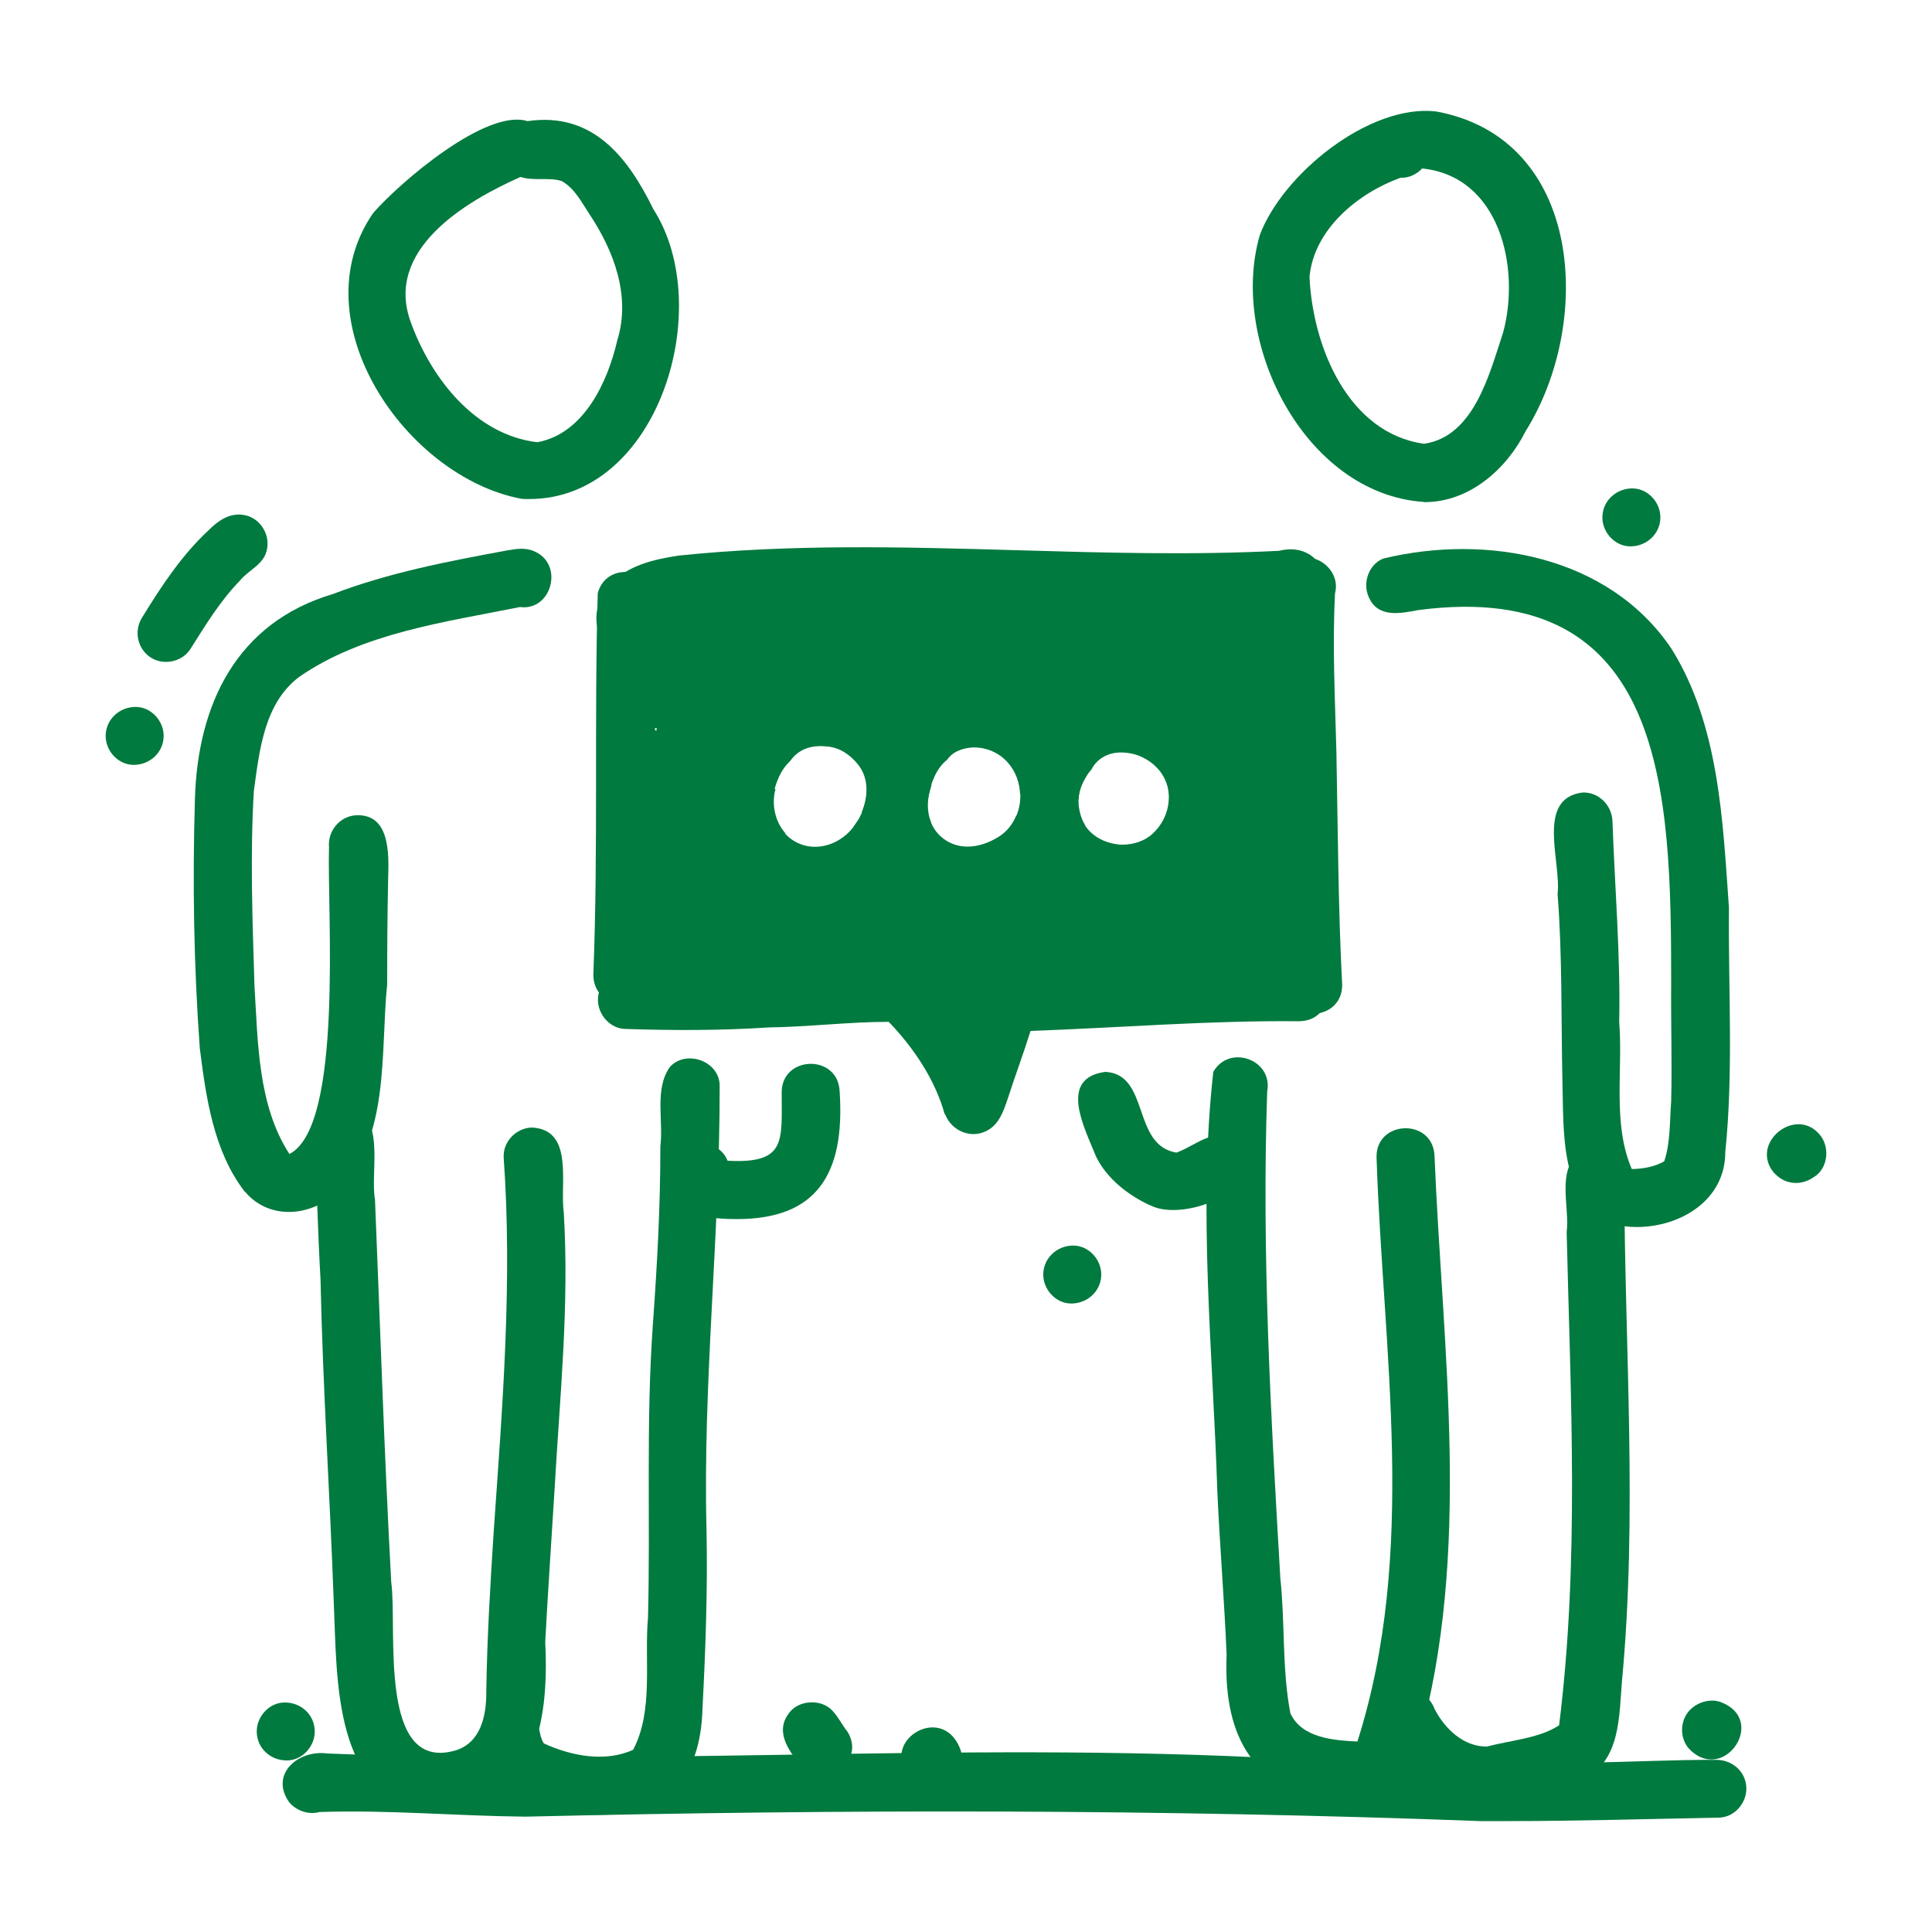
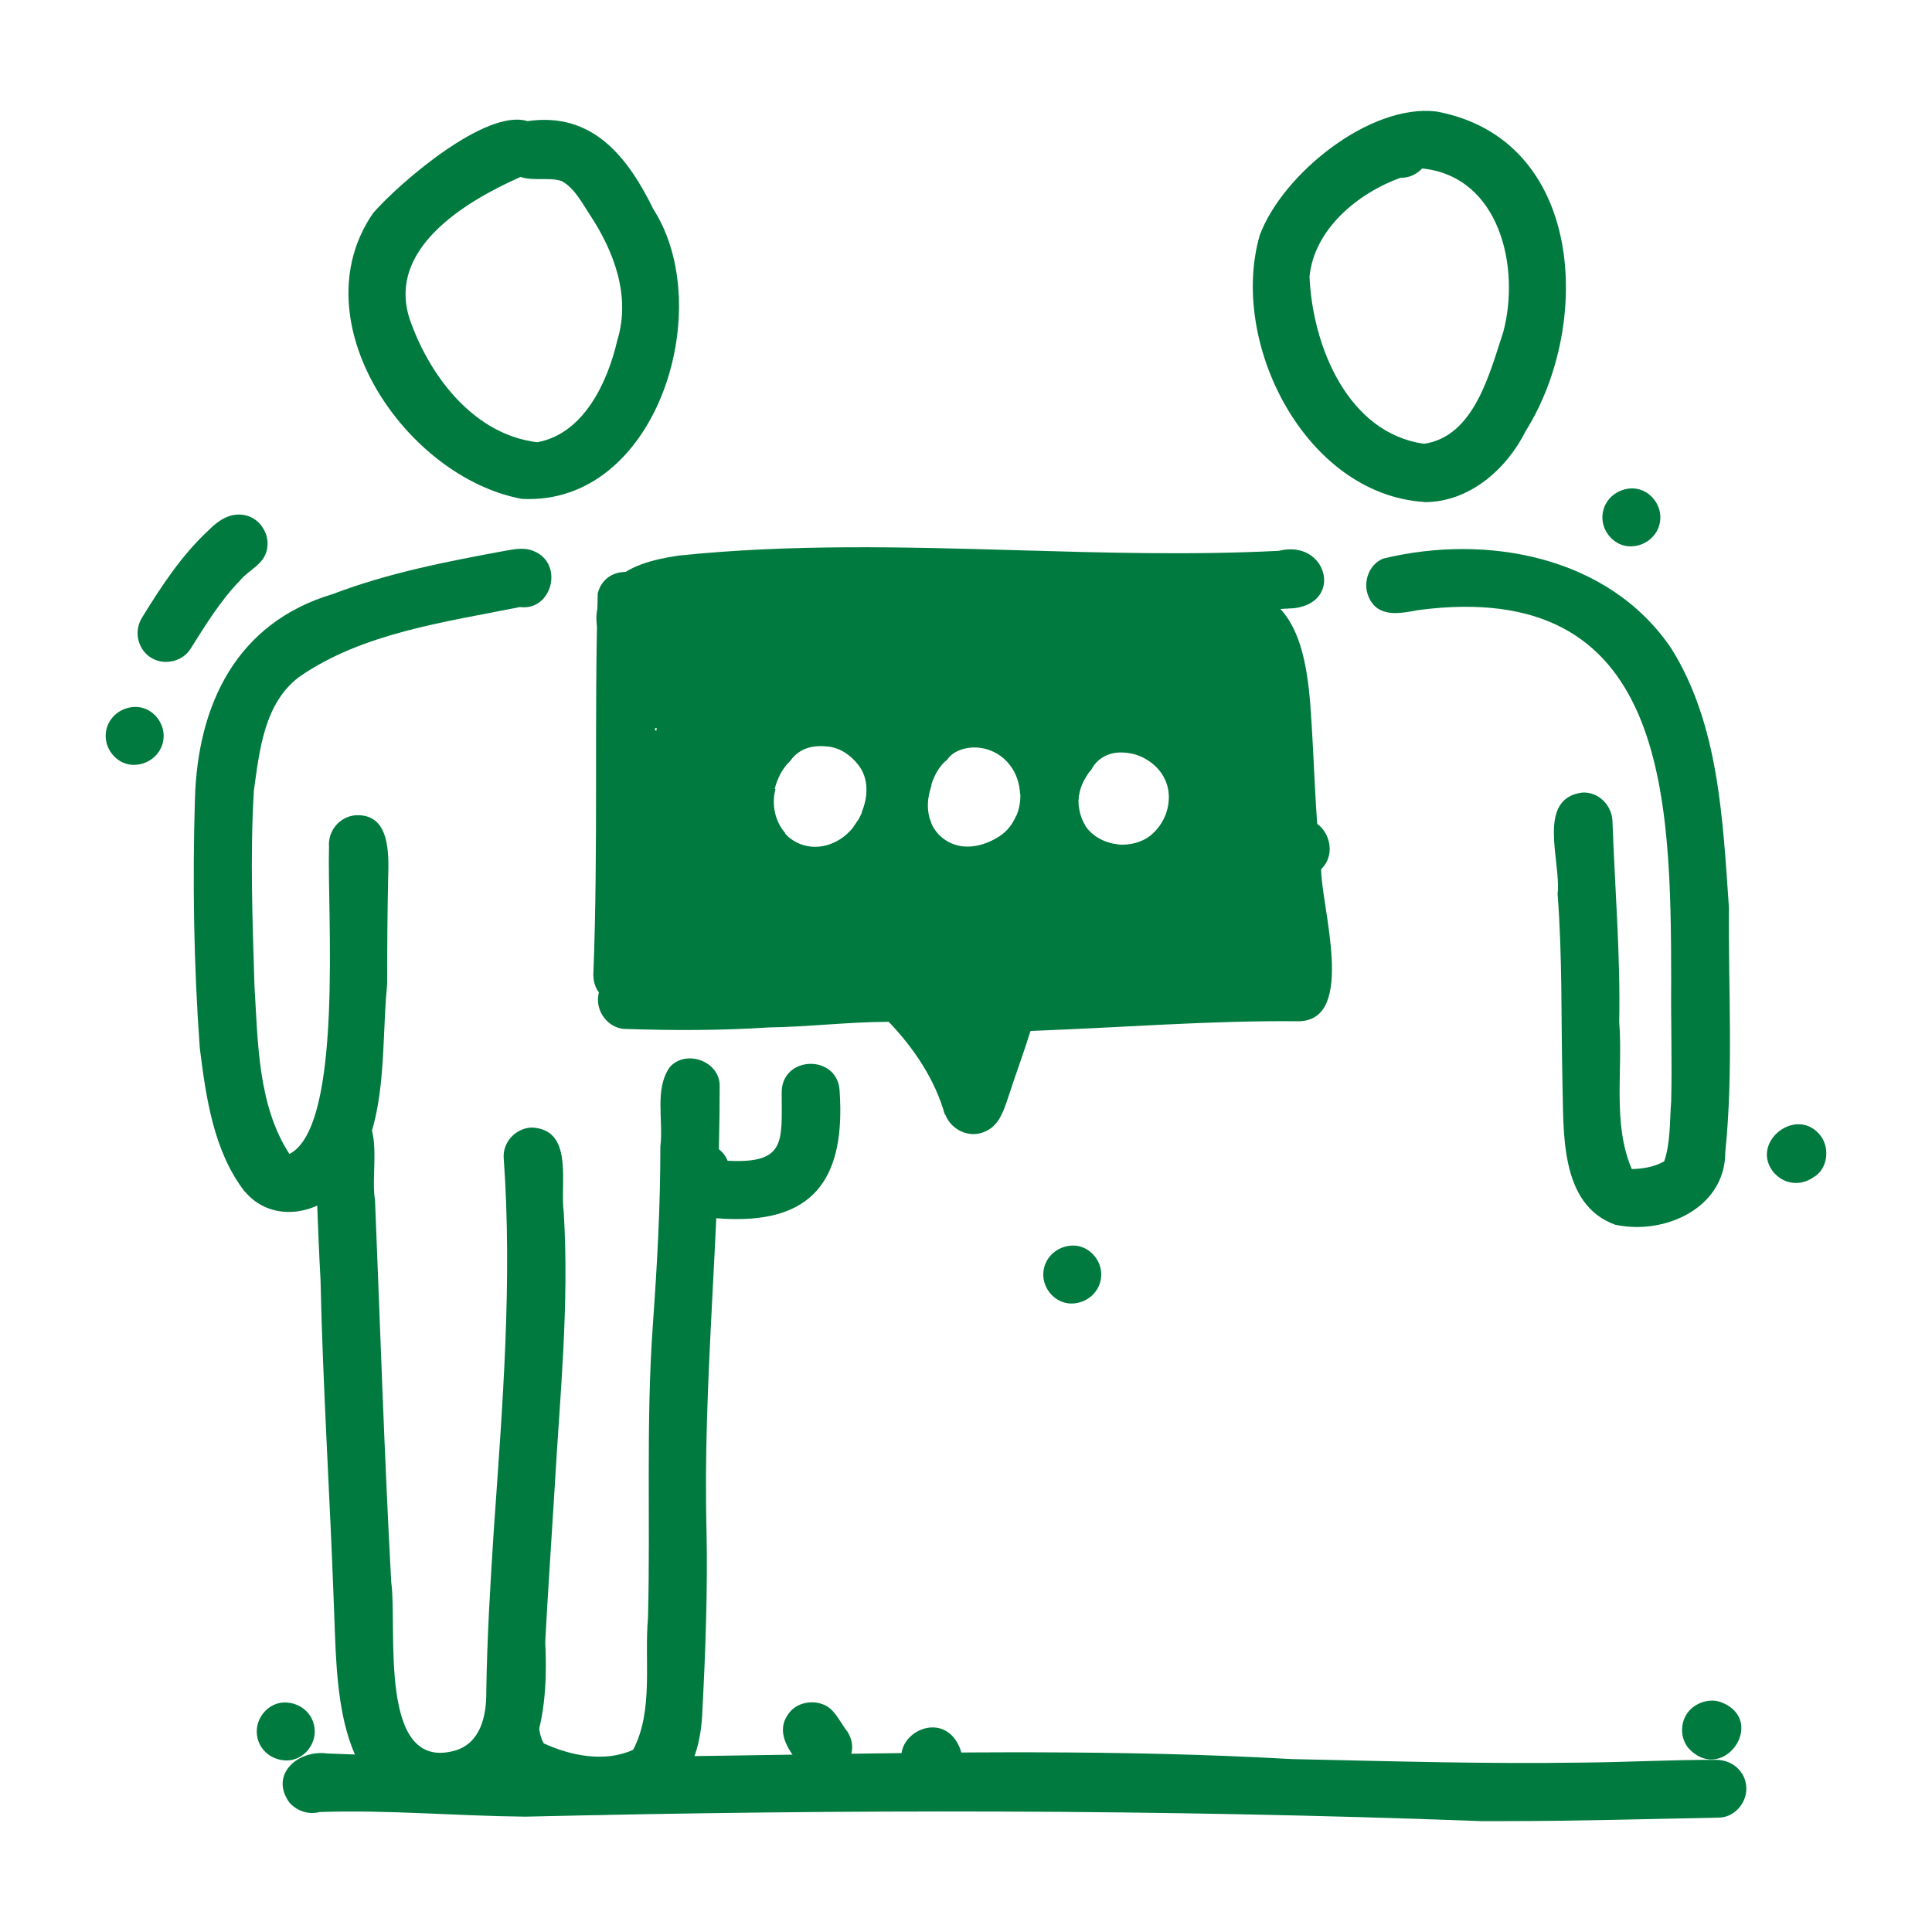
<svg xmlns="http://www.w3.org/2000/svg" id="Layer_1" viewBox="0 0 100 100">
  <defs>
    <style>.cls-1{fill:#007a3e;}</style>
  </defs>
  <path class="cls-1" d="m30.71,50.47c.26-6.59.04-13.2.23-19.77.5-1.82,3.27-1.21,2.93.66-.13,2.65.09,5.3.02,7.95,0,3.71-.14,7.42-.18,11.12,0,.99-.75,1.49-1.51,1.49s-1.47-.48-1.49-1.45Z" />
-   <path class="cls-1" d="m66.46,51.02c-.07-1.41-.11-2.83-.15-4.25.43-.23.75-.67.79-1.18.04-.64-.21-1.1-.71-1.48-.05-.04-.09-.07-.14-.09-.05-2.54-.09-5.09-.16-7.64-.07-1.82-.09-3.63,0-5.45-.02-.77.18-1.62.96-1.95,1.09-.49,2.36.57,2.05,1.73-.14,2.72,0,5.42.07,8.14.08,4.05.09,8.09.3,12.13,0,.98-.75,1.49-1.5,1.49s-1.47-.48-1.5-1.45Z" />
  <path class="cls-1" d="m32.1,33.58c-1.6-.28-1.48-2.35-.55-3.3.91-1.01,2.26-1.32,3.55-1.52,5.83-.61,11.7-.45,17.56-.28,4.52.13,9.05.26,13.54.03,2.46-.62,3.37,2.65.79,2.97-4.6.29-9.16.14-13.73,0-2.86-.09-5.73-.18-8.61-.16-1.11.07-2.24.07-3.38.07-2.54,0-5.1,0-7.44.83-.06.78-.76,1.38-1.51,1.38-.08,0-.16,0-.23-.02Z" />
  <path class="cls-1" d="m48.9,57.68c-.5-1.8-1.61-3.45-2.9-4.79-2.04,0-4.15.26-6.21.29-2.45.16-4.91.16-7.36.08-.81.02-1.48-.71-1.48-1.51,0-.82.66-1.45,1.4-1.49,0-.12.03-.24.07-.36-1.75-.08-1.93-2.53-.28-2.99-.43-2.16-.62-4.36-.62-6.55-.07-1.02-.04-2.48,1.15-2.8-1.82-.25-2.28-2.74-.46-3.38-.76-3.34,4.87-2.75,6.93-3.07,7.55-.36,15.04-.73,22.59-.79,4.62-.48,5.76,1.97,6.09,6.13.21,2.82.24,5.64.56,8.45-.03,1.94,1.86,7.87-1.13,7.96-4.62-.05-9.36.34-13.91.5-.36,1.16-.79,2.3-1.16,3.45-.22.65-.45,1.38-1.09,1.71-.22.12-.46.18-.7.18-.62,0-1.23-.39-1.47-1.03Zm-11.05-11.37c.08.05.16.09.25.13.7.29,1.5.25,2.24.27.52,0,1.05.02,1.57.03,1.58.04,3.15.11,4.73.17,1.62.05,3.25.08,4.88.09,1.68,0,3.37.02,5.05.05,1.51.04,3.02.12,4.53.11h-.07c1.17-.01,2.34-.02,3.51-.1-.07,0-.14,0-.2.01.51-.03,1.04-.05,1.55-.15.64-.13,1.18-.67,1.22-1.34.04-.64-.21-1.1-.71-1.48-.25-.19-.61-.3-.91-.39-.41-.11-.83-.2-1.25-.26-.36-.05-.72-.1-1.09-.14-.28-.35-.71-.58-1.2-.6-.58-.02-1.15.05-1.72.12-.09,0-.17.02-.26.02.36-.45.56-1.01.55-1.61,0-.45-.14-.86-.37-1.2.06,0,.12,0,.18-.01.3-.02.59-.05.89-.06.34,0,.68-.02,1.01,0,.82.05,1.5-.72,1.5-1.5,0-.39-.15-.77-.42-1.05-.29-.3-.66-.43-1.07-.45-1.04-.07-2.09.09-3.12.09.07,0,.13,0,.2,0-1.73-.03-3.46.1-5.18.21-.18.01-.36.02-.54.04h.2c-2.64.15-5.27.34-7.91.42-1.29.04-2.57.04-3.86.08-.62.02-1.23.04-1.86.03-.68,0-1.35-.06-1.89.48-.43.43-.52,1.1-.29,1.65.14.34.41.57.71.75-.04-.03-.07-.05-.11-.07.27.17.57.25.86.25.15,0,.3-.02.44-.06h.25c-.22.8-.02,1.7.52,2.3-.06,0-.13.01-.19.02-.37,0-.73,0-1.1-.04-.37-.08-.75,0-1.05.19-.17,0-.33.01-.5.02-.46-.17-.98-.11-1.42.18-.5.33-.72.84-.7,1.43.03.63.57,1.28,1.22,1.36.19.03.38.04.57.04-.07,0-.13,0-.2,0,.2,0,.39,0,.58,0Zm-3.88-8.48c0-.05.02-.1.03-.14-.04,0-.07,0-.11,0h-.15c.08.04.16.09.23.14Zm7.49-5.07c-.73.02-1.45.16-2.18.23-.81.07-1.41.87-1.32,1.66.09.78.76,1.32,1.52,1.32.05,0,.09,0,.14,0,.58-.05,1.16-.17,1.74-.21h-.04c.41-.02.83-.02,1.24-.03.18,0,.37,0,.55.02.23,0,.45.02.68.01.41-.02.82-.07,1.24-.1.27-.02.54-.04.82-.07.81-.11,1.41-.84,1.32-1.66-.09-.8-.85-1.42-1.66-1.32-.54.07-1.09.11-1.64.14-.38.01-.76-.02-1.13-.02h-.11c-.39,0-.78.02-1.16.03Z" />
  <path class="cls-1" d="m52.42,42.59c.41-.65.5-1.49.27-2.23.34-.02.68-.04,1.02-.07-.03,0-.05,0-.08,0,.05,0,.09,0,.14,0h0s.03,0,.04,0h-.02c.05,0,.11,0,.17-.01-.03,0-.07,0-.1,0,.15,0,.3-.02.45-.03h-.02c.66-.04,1.31-.08,1.97-.12-.3.45-.48.97-.43,1.52.04.39.14.75.34,1.07-1.25-.06-2.51-.1-3.76-.12Z" />
  <path class="cls-1" d="m44.18,42.8c.43-.56.72-1.32.69-2.05.48-.02.96-.04,1.44-.05.64-.02,1.27-.05,1.91-.08-.06.18-.1.36-.14.53-.1.5-.06,1,.12,1.45-1.35.04-2.7.12-4.04.22,0,0,0-.01.01-.02Z" />
  <path class="cls-1" d="m12.66,61.67c-1.61-2.09-2-4.88-2.32-7.43-.31-4.28-.38-8.59-.25-12.89.14-4.9,2.16-9.12,7.13-10.6,2.91-1.11,5.98-1.7,9.03-2.26.46-.08.94-.16,1.39.04,1.57.65.93,3.11-.73,2.89-3.87.78-8.15,1.34-11.43,3.62-1.81,1.37-2.05,3.8-2.34,5.89-.2,3.34-.07,6.75.03,10.07.18,2.92.17,6.21,1.81,8.73,2.82-1.43,1.94-12.66,2.05-15.89-.07-.82.53-1.56,1.35-1.64,1.82-.12,1.75,1.99,1.71,3.28-.04,1.82-.05,3.64-.05,5.46-.36,3.56.16,7.84-2.48,10.64-.68.73-1.66,1.15-2.61,1.15-.84,0-1.67-.33-2.27-1.05Z" />
  <path class="cls-1" d="m22.23,93.75c-4.99-.59-4.78-6.87-4.95-10.7-.2-5.61-.57-11.21-.69-16.82-.14-2.47-.2-4.93-.3-7.41-.03-.82.64-1.52,1.46-1.55,2.35.16,1.38,3.25,1.66,4.83.27,6.6.48,13.19.84,19.79.33,2.38-.72,9.85,3.3,8.72,1.34-.39,1.63-1.82,1.62-3.04.04-2.8.21-5.6.39-8.39.45-6.43.97-12.85.51-19.27-.04-.82.64-1.52,1.45-1.55,2.21.1,1.45,2.9,1.66,4.39.29,4.82-.2,9.48-.47,14.24-.16,2.66-.35,5.36-.49,8.01.22,4.26-.58,8.75-5.67,8.75-.11,0-.21,0-.33,0Z" />
  <path class="cls-1" d="m30.68,93.93c-2.14-.21-4.97-.75-5.56-3.18-.98-1.85,1.23-3.71,2.57-1.91.27.45.18.96.46,1.4,1.42.65,3.17.99,4.62.33,1.07-2.03.57-4.61.77-6.83.13-5.05-.11-10.09.25-15.14.23-3.25.39-6.1.39-9.26.17-1.34-.32-2.96.49-4.11.84-.94,2.61-.3,2.58,1,.01,7.69-.88,15.36-.68,23.01.06,3.07-.05,6.15-.21,9.21-.1,3.54-1.81,5.48-5.29,5.48-.13,0-.27,0-.4,0Z" />
  <path class="cls-1" d="m37.15,63.06c-1.48-.06-3.02-1.91-2.09-3.29.67-.9,2.18-.75,2.6.31,3.04.16,2.8-.99,2.8-3.5-.04-1.96,2.92-2.05,3-.09.29,4.34-1.23,6.61-5.32,6.61-.31,0-.64-.01-.98-.04Z" />
-   <path class="cls-1" d="m59.53,62.39c-1.14-.53-2.24-1.38-2.8-2.53-.56-1.42-2-4.05.48-4.38,2.32.12,1.36,3.79,3.68,4.18,1.12-.4,2.16-1.57,3.23-.32,1.24,1.86-1.45,3.29-3.4,3.29-.46,0-.87-.08-1.19-.25Z" />
-   <path class="cls-1" d="m68.86,93.04c-4.24-.39-5.54-3.54-5.37-7.39-.12-2.81-.35-5.61-.48-8.42-.23-7.21-1.01-14.6-.21-21.75.82-1.45,3.1-.64,2.79,1.01-.29,8.41.19,16.81.68,25.2.25,2.32.08,4.7.52,6.99.59,1.28,2.23,1.4,3.47,1.46,3.12-9.8,1.32-20.17.99-30.23-.05-1.94,2.91-2.06,3-.09.41,10.09,1.95,20.53-.83,30.39-.44,2.04-1.61,2.95-3.34,2.95-.38,0-.79-.04-1.22-.13Z" />
  <path class="cls-1" d="m83.65,63.41c-2.98-1.04-2.7-4.9-2.78-7.48-.07-3.22,0-6.45-.25-9.66.2-1.66-1.14-4.94,1.29-5.25.83-.03,1.5.64,1.55,1.45.12,3.48.42,6.95.35,10.43.2,2.51-.36,5.25.65,7.61.57-.01,1.17-.11,1.68-.4.33-.98.28-2.09.36-3.11.05-2.05-.02-4.12,0-6.18-.01-9.66-.18-20.95-13.11-19.24-.93.18-2.09.41-2.55-.69-.32-.72,0-1.68.76-1.98,5.34-1.29,11.67-.14,14.91,4.66,2.47,3.95,2.66,8.89,2.98,13.42-.04,4.21.24,8.46-.19,12.65,0,2.48-2.32,3.87-4.58,3.87-.36,0-.73-.04-1.08-.11Z" />
-   <path class="cls-1" d="m75.54,93.21c-1.95-.38-6.17-4.26-3.14-5.72.79-.24,1.58.22,1.86.98.54,1.04,1.52,1.95,2.71,1.93,1.24-.33,2.7-.42,3.73-1.1,1.06-8.53.59-16.98.39-25.51.17-1.37-.57-3.27.74-4.2,1.06-.71,2.58.38,2.24,1.61.03,8.61.69,17.25-.12,25.85-.15,1.81-.08,4.01-1.91,5.01-1.56.61-3.43,1.31-5.19,1.31-.45,0-.89-.05-1.32-.15Z" />
  <path class="cls-1" d="m73.7,25.98c-6.17-.41-10.11-8.29-8.49-13.82,1.18-3.15,5.68-6.8,9.13-6.39,7.65,1.41,8.11,10.99,4.63,16.54-.99,1.98-2.92,3.68-5.23,3.68h-.04Zm-5.92-11.65c.16,3.6,1.99,8.09,5.93,8.64,2.6-.38,3.39-3.65,4.1-5.79.89-3.34-.18-8.05-4.2-8.46-.29.31-.7.5-1.12.48-2.21.8-4.47,2.66-4.71,5.12Z" />
  <path class="cls-1" d="m27,25.82c-6-1.12-11.55-9.22-7.68-14.8,1.39-1.59,5.85-5.42,7.98-4.75,3.36-.49,5.18,1.83,6.52,4.56,3.26,5.08.27,15-6.43,15-.13,0-.26,0-.39-.01Zm-5.73-9.12c1.05,2.89,3.33,5.81,6.54,6.19,2.41-.44,3.64-3.11,4.14-5.27.71-2.29-.17-4.62-1.43-6.52-.41-.62-.78-1.36-1.45-1.73-.34-.11-.7-.1-1.06-.1s-.73,0-1.07-.11c-2.89,1.28-7.07,3.79-5.67,7.54Z" />
  <path class="cls-1" d="m65.22,48.48c-7.73-.3-15.46-.2-23.2-.2-1.93,0-3.85,0-5.77,0-.85,0-1.53-.82-1.45-1.64-1.54.18-2.81-1.57-1.58-2.77,2.09-1.14,4.7-1.03,7.07-1.23.2.39.5.73.9.94.32.17.66.25,1,.25.76,0,1.5-.4,1.98-1.02.07-.1.14-.2.21-.31,1.25-.03,2.5-.07,3.74-.12.14.47.44.88.89,1.15.34.2.7.29,1.07.29.57,0,1.14-.21,1.63-.52.42-.27.71-.65.89-1.08,1.1-.04,2.2-.07,3.3-.09.08.31.23.59.45.84.34.37.79.6,1.29.7.15.03.3.05.46.05.56,0,1.16-.19,1.56-.57.54-.5.84-1.17.84-1.91-.01-1.01-.68-1.79-1.59-2.14-.34-.12-.76-.18-1.12-.14-.56.06-1.05.38-1.29.86-.38.43-.65.98-.68,1.56-1-.16-2.01-.25-3.02-.27-.02-.58-.22-1.16-.61-1.61-.64-.76-1.76-1.04-2.66-.61-.21.1-.38.25-.51.44-.54.41-.84,1.2-.96,1.84-.02.09-.03.17-.04.26-1.03.15-2.06.34-3.07.56-.12.02-.23.04-.35.06.34-.82.38-1.77-.19-2.48-.39-.49-.93-.87-1.57-.93-.36-.04-.71-.03-1.05.08-.37.12-.68.36-.88.66-.02.01-.03.02-.04.04-.39.37-.61.85-.76,1.36-.16.54-.13,1.12.07,1.64-.07-.03-.15-.07-.22-.12-.48-.29-.7-.8-.68-1.31-1.28.07-2.58.37-3.86.25-1.3-.22-1.71-1.98-.61-2.74,1.1-.62,2.45-.46,3.66-.65-.95-.43-1.48-1.67-.93-2.61-1.05-.72-1.2-2.3-.25-3.17,1.62-1.53,4.09-1.41,6.16-1.47.79.02,1.59,0,2.39,0,1.52-.02,3.05-.05,4.54.18,1.36.41,1.38,2.37.1,2.9-.59.29-1.29.37-1.93.52,4.33.45,8.68.86,12.97,1.64,1.4.33,4.07.46,3.73,2.49,1.76.5,2.12,2.46,2.05,4.05,1.43-.05,2.09,1.9.93,2.73.2.39.23.84.12,1.3-.1.43-.43.75-.82.92-.21.88-1.16,1.18-1.99,1.18-.11,0-.21,0-.32-.02Z" />
  <path class="cls-1" d="m7.81,34.04c-.7-.45-.89-1.38-.46-2.07.99-1.61,2.03-3.2,3.42-4.5.5-.5,1.08-.93,1.82-.82.81.11,1.37.93,1.24,1.72-.12.84-.94,1.1-1.41,1.68-1.02,1.05-1.78,2.3-2.55,3.52-.28.45-.78.69-1.27.69-.28,0-.55-.07-.8-.23Z" />
  <path class="cls-1" d="m5.47,38.04c.03-.83.73-1.45,1.55-1.45s1.48.75,1.45,1.55c-.03.83-.73,1.45-1.55,1.45s-1.48-.75-1.45-1.55Z" />
  <path class="cls-1" d="m82.94,26.73c.03-.83.73-1.45,1.55-1.45s1.48.75,1.45,1.55c-.03.83-.73,1.45-1.55,1.45s-1.48-.75-1.45-1.55Z" />
  <path class="cls-1" d="m91.86,60.75c-1.4-1.57,1.16-3.61,2.4-1.93.46.65.33,1.68-.38,2.11.02-.01.03-.02.05-.04-.29.22-.63.34-.97.34-.4,0-.79-.16-1.09-.48Z" />
  <path class="cls-1" d="m54,65.92c.03-.83.73-1.45,1.55-1.45s1.48.75,1.45,1.55c-.03.83-.73,1.45-1.55,1.45s-1.48-.75-1.45-1.55Z" />
  <path class="cls-1" d="m76.64,94.26c-16.52-.62-32.95-.62-49.45-.23-3.69-.04-7.1-.36-10.65-.24-.55.15-1.16-.04-1.56-.49-1.05-1.45.45-2.75,1.96-2.54,7.8.32,15.61.19,23.42.07,8.84-.14,17.68-.28,26.51.22,5.2.11,10.02.26,15.12.18,2.28-.02,4.56-.15,6.85-.14.82,0,1.52.6,1.55,1.44.03.79-.62,1.55-1.44,1.55-3.68.07-7.35.18-11.02.18-.43,0-.86,0-1.29,0Z" />
  <path class="cls-1" d="m41.32,91.22c-.57-.7-1.15-1.63-.53-2.48.48-.77,1.73-.83,2.3-.19.31.33.5.74.78,1.09.71,1.16-.3,2.28-1.34,2.28-.44,0-.89-.2-1.21-.7Z" />
  <path class="cls-1" d="m47.3,92.14c-2.09-1.86,1.48-4.17,2.42-1.56.34,1.02-.56,1.93-1.49,1.93-.32,0-.66-.11-.93-.37Z" />
  <path class="cls-1" d="m87.4,90.49c-.52-.62-.43-1.6.21-2.11.34-.27.76-.39,1.18-.35,0,0-.02,0-.02,0,.04,0,.07.01.11.02.09.02.17.04.16.04,1.97.72.94,2.98-.46,2.98-.38,0-.79-.16-1.17-.57Z" />
  <path class="cls-1" d="m13.29,89.67c-.03-.79.62-1.55,1.45-1.55s1.52.61,1.55,1.45c.03.79-.62,1.55-1.45,1.55s-1.52-.61-1.55-1.45Z" />
</svg>